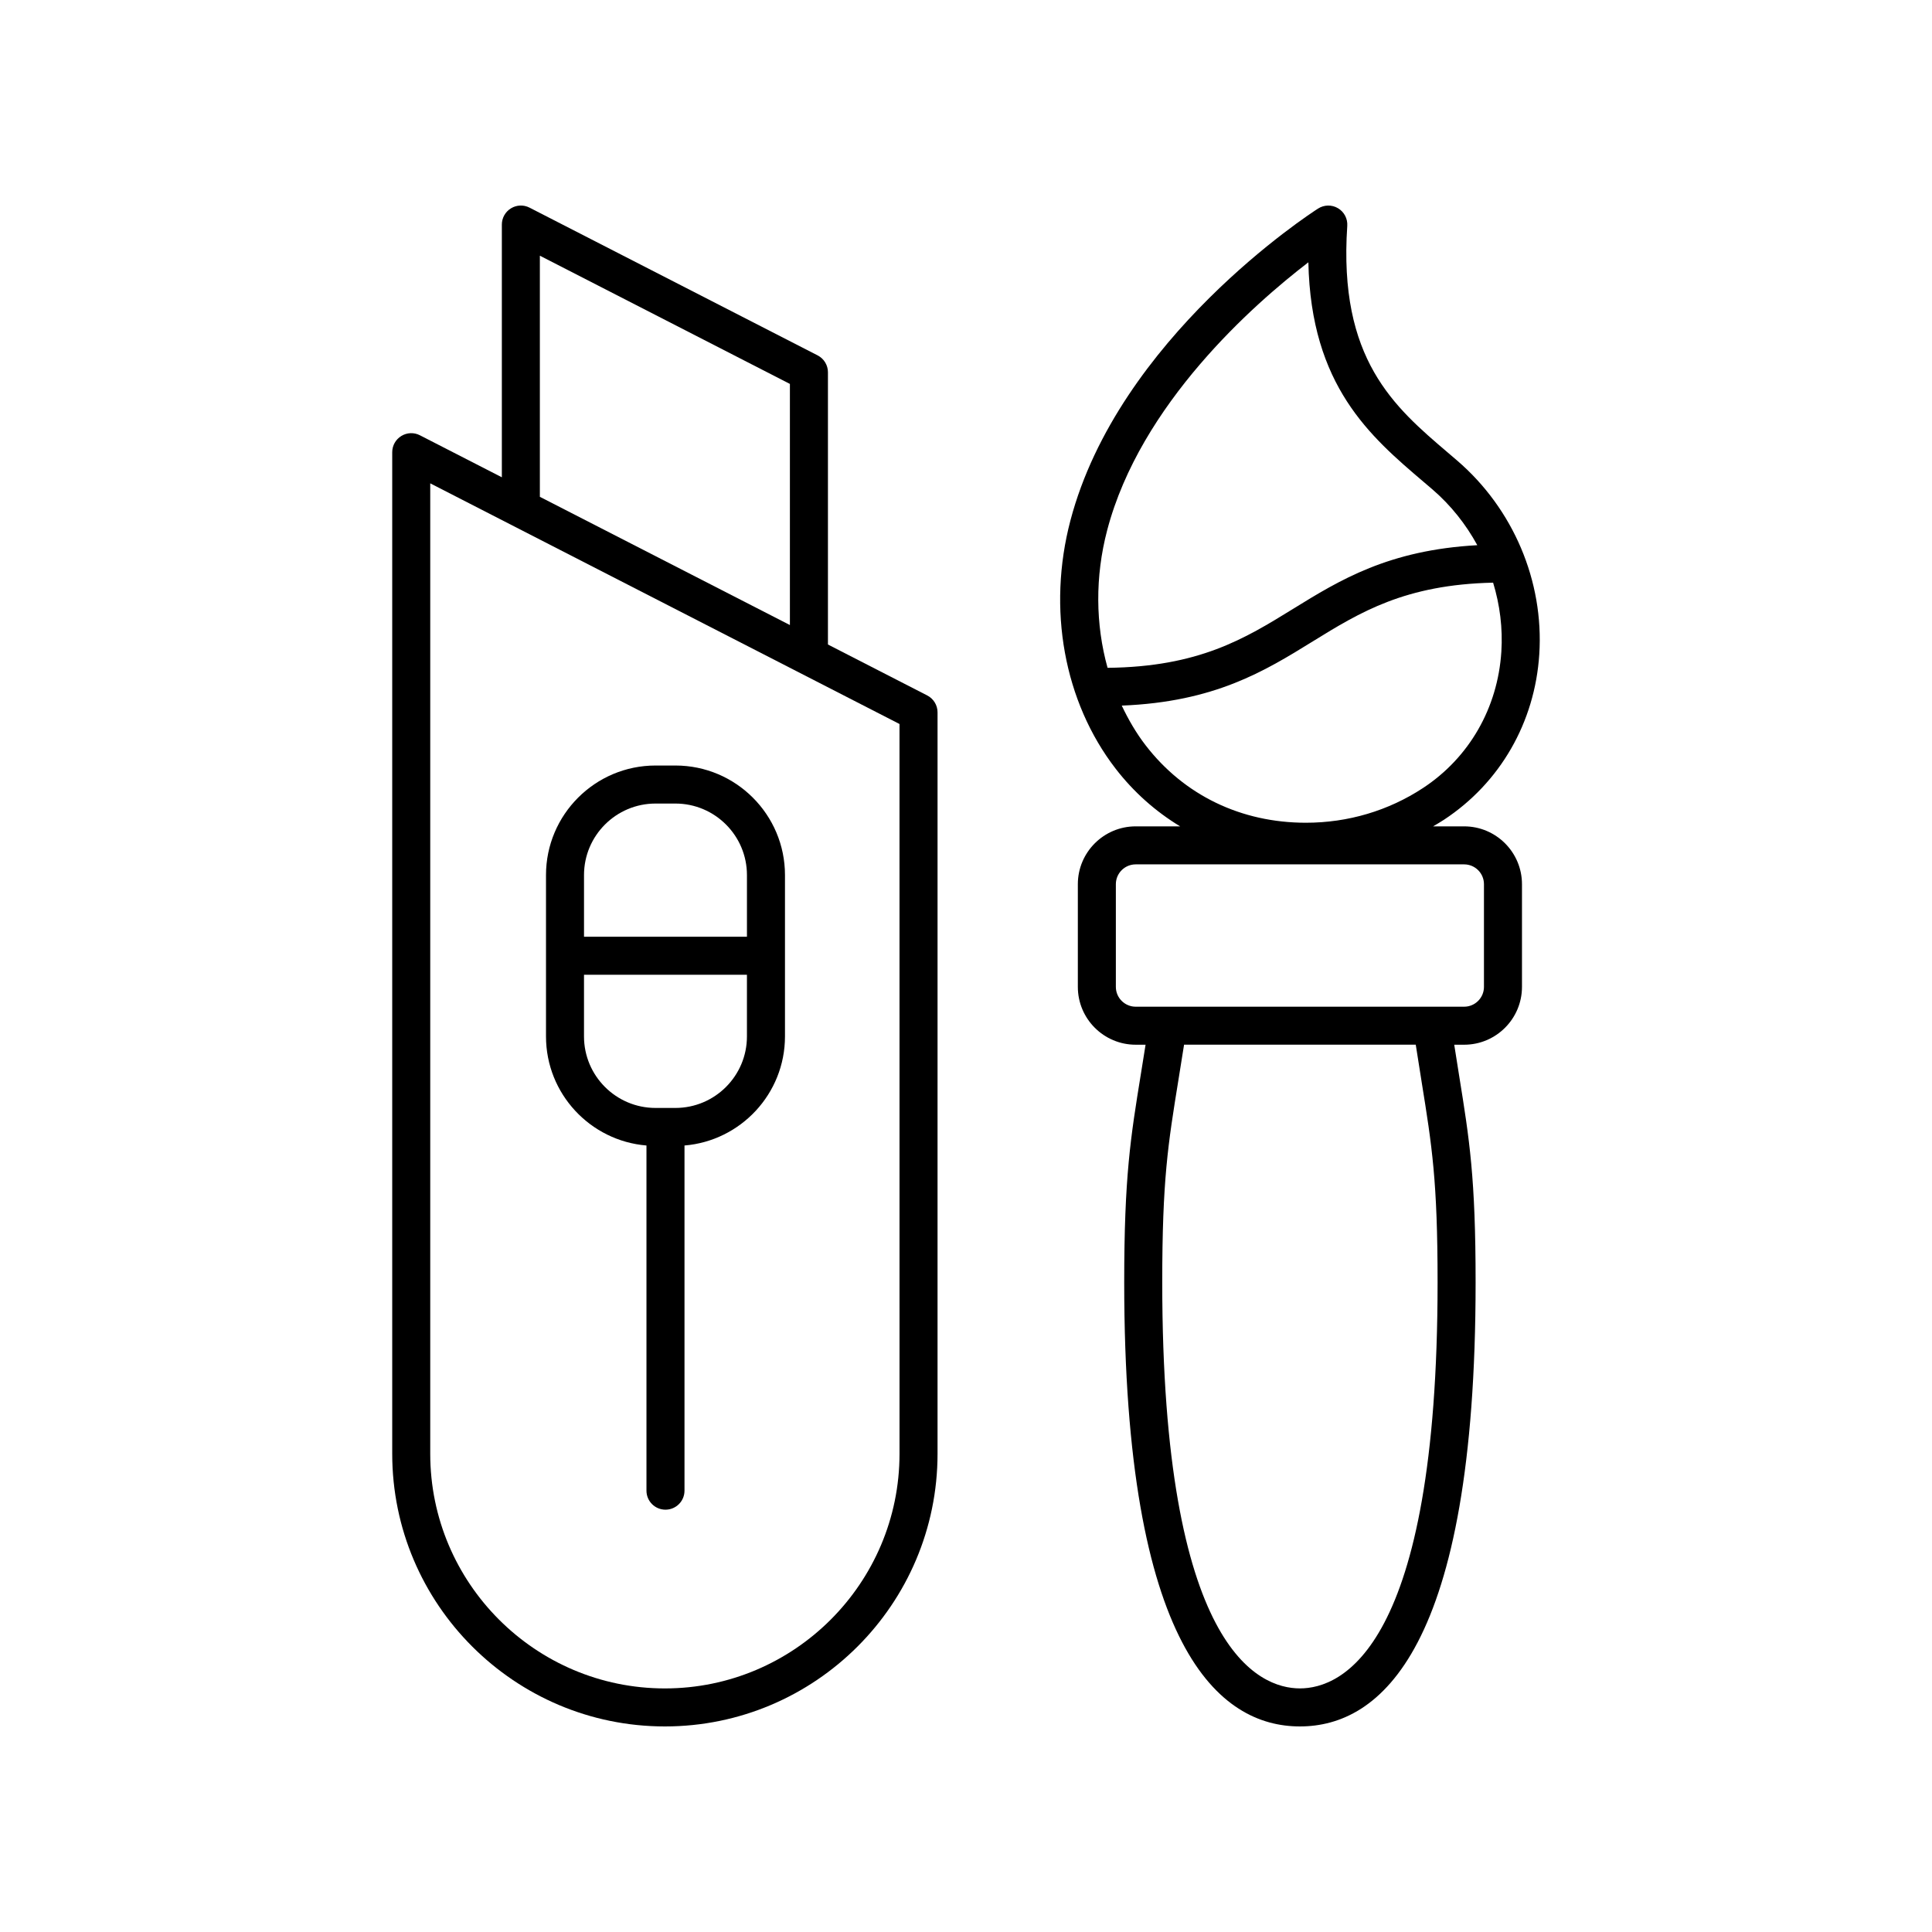
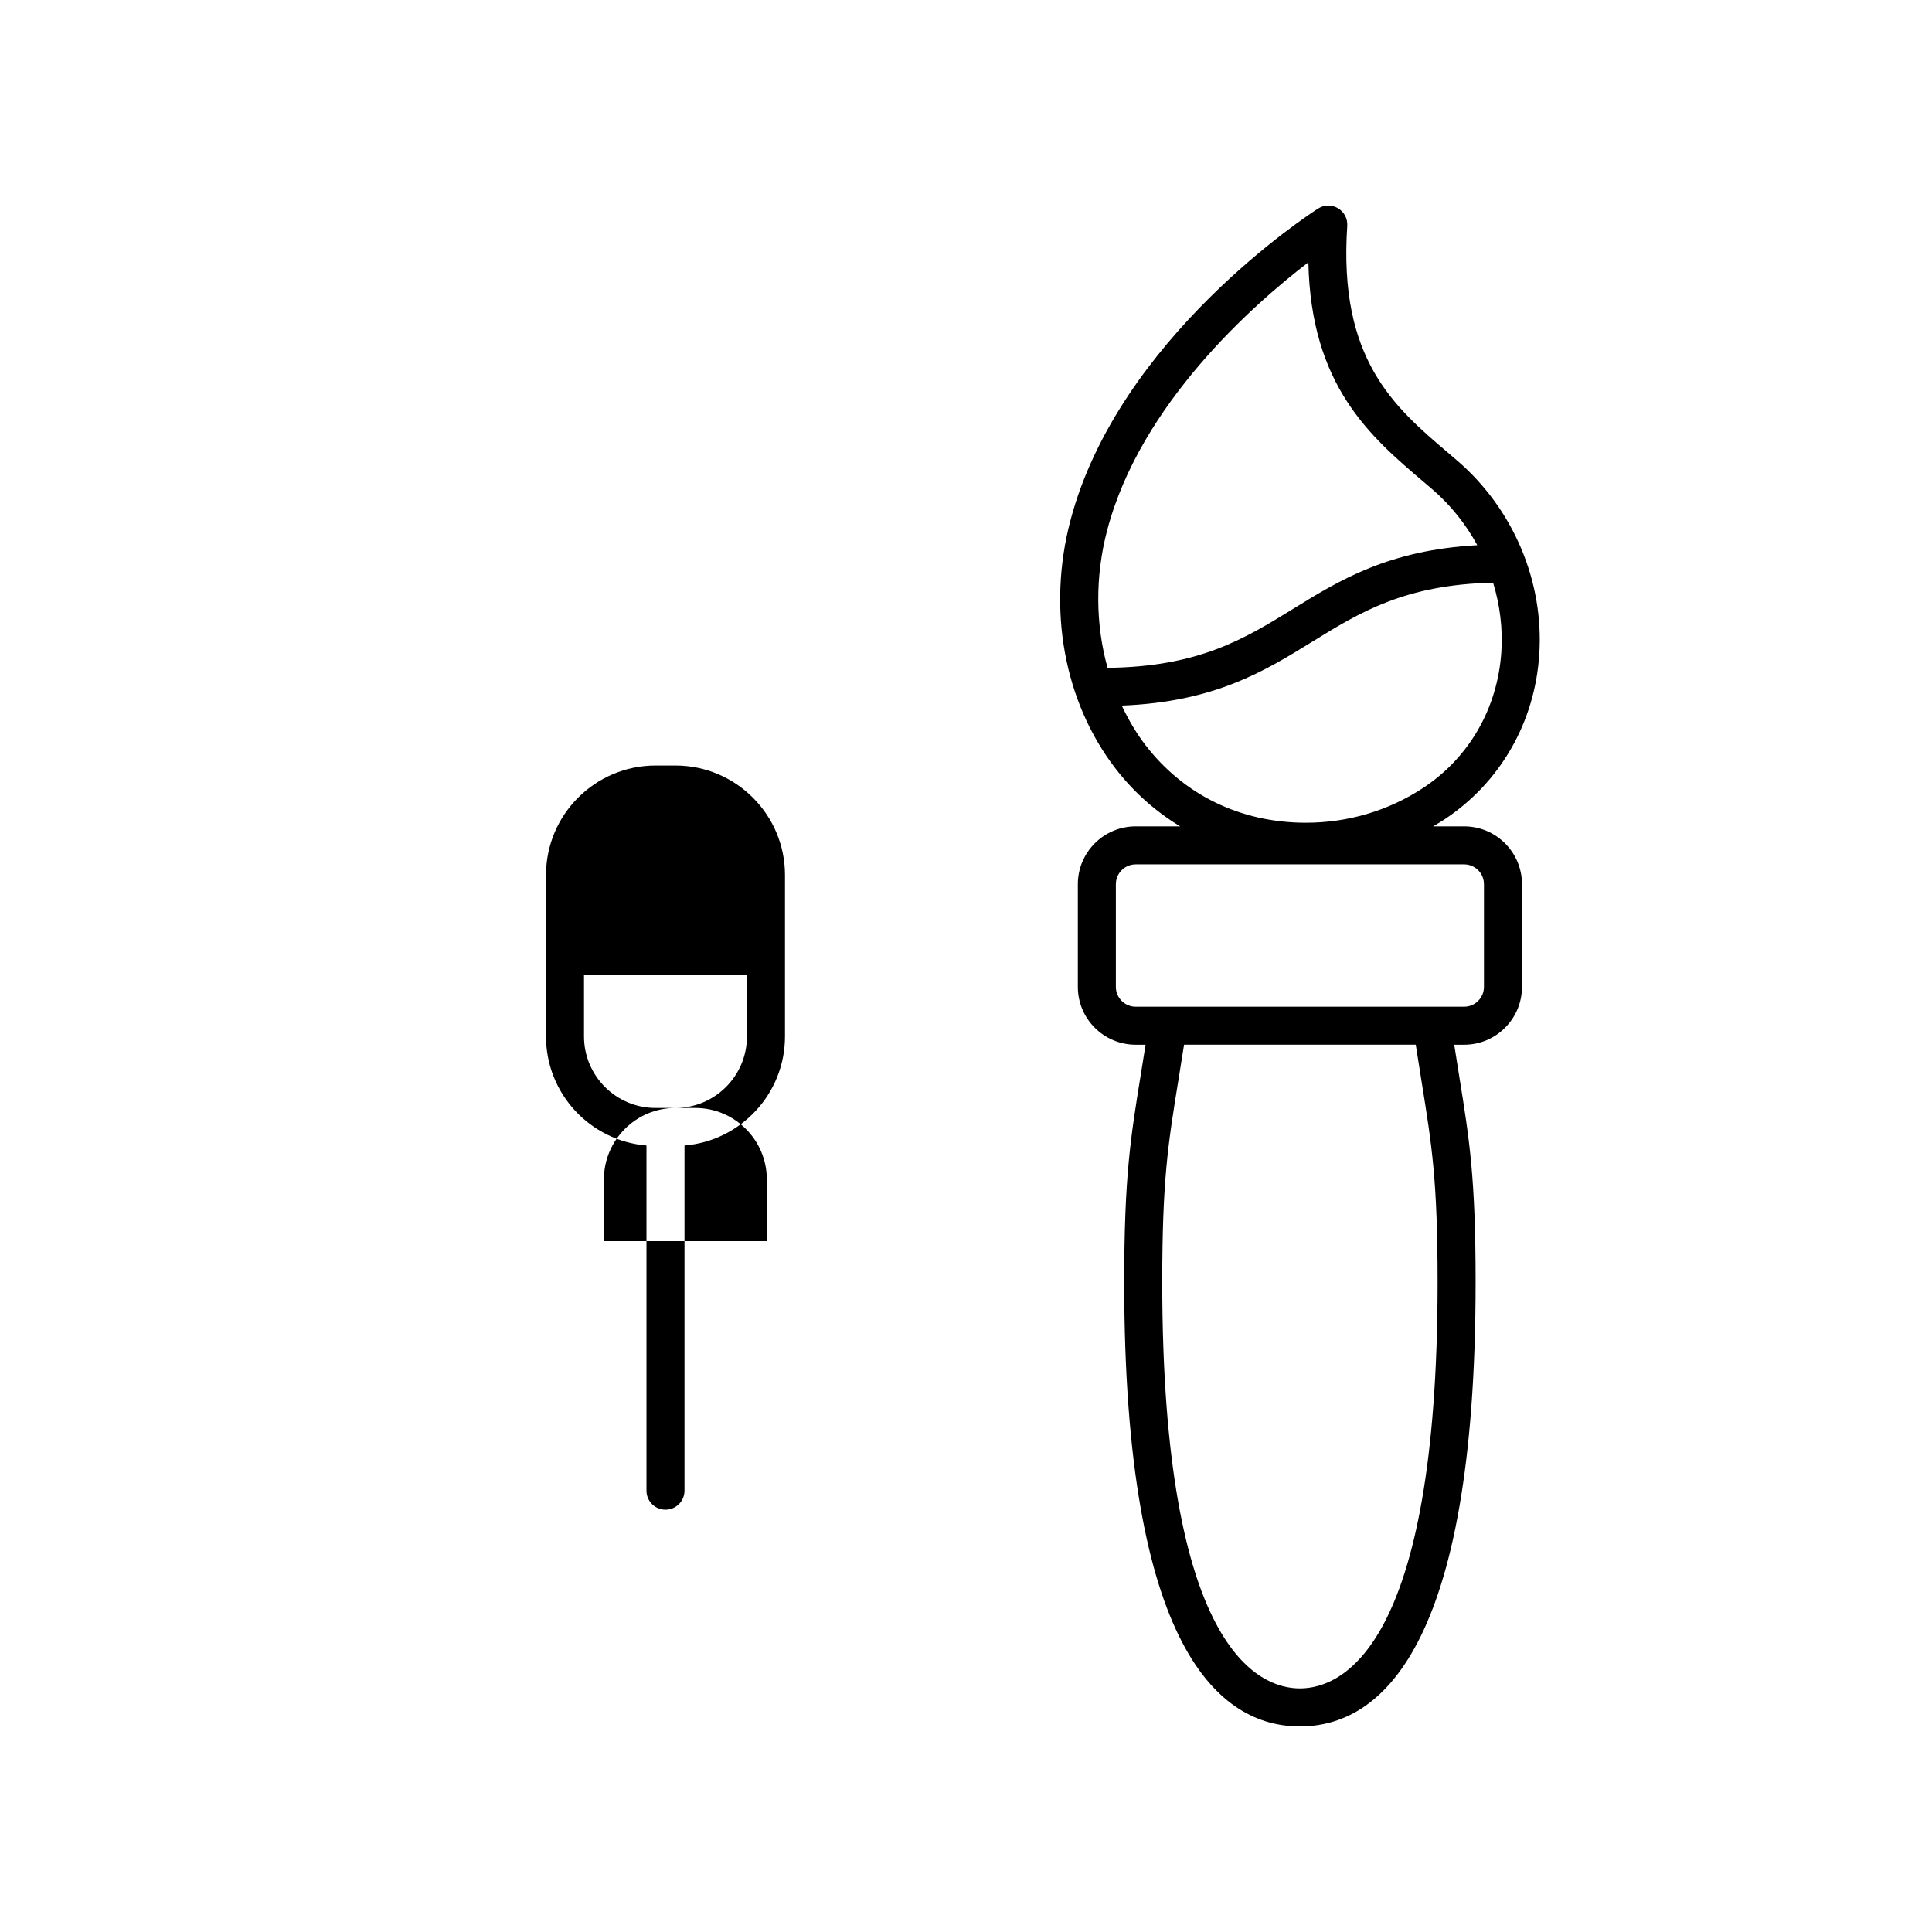
<svg xmlns="http://www.w3.org/2000/svg" fill="#000000" width="800px" height="800px" version="1.1" viewBox="144 144 512 512">
  <g>
-     <path d="m392.46 332.78c0-1.891-1.059-3.621-2.738-4.481l-26.309-13.496v-72.145c0-1.891-1.059-3.621-2.738-4.481l-76.34-39.148c-1.566-0.809-3.43-0.734-4.926 0.184-1.5 0.914-2.414 2.543-2.414 4.297v66.977l-21.711-11.133c-1.559-0.809-3.43-0.734-4.926 0.184-1.5 0.914-2.414 2.543-2.414 4.297v265.43c0 39.844 32.418 72.258 72.258 72.258 39.844 0 72.258-32.414 72.258-72.258zm-105.39-121.02 66.262 33.984v63.898l-66.262-33.98zm95.312 317.51c0 34.289-27.895 62.18-62.184 62.18-34.289 0-62.18-27.891-62.18-62.18v-257.18l124.36 63.777z" />
-     <path d="m315.32 447.57v91.473c0 2.785 2.254 5.039 5.039 5.039 2.781 0 5.039-2.254 5.039-5.039v-91.473c14.883-1.227 26.629-13.711 26.629-28.906v-42.766c0-16.004-13.023-29.027-29.031-29.027h-5.273c-16.008 0-29.027 13.023-29.027 29.027v42.766c0 15.195 11.742 27.68 26.625 28.906zm7.672-9.953h-5.273c-10.449 0-18.953-8.5-18.953-18.953v-16.344h43.18v16.344c0.004 10.449-8.5 18.953-18.953 18.953zm-5.269-80.668h5.273c10.453 0 18.953 8.5 18.953 18.953v16.344h-43.18v-16.344c0-10.453 8.504-18.953 18.953-18.953z" />
+     <path d="m315.32 447.57v91.473c0 2.785 2.254 5.039 5.039 5.039 2.781 0 5.039-2.254 5.039-5.039v-91.473c14.883-1.227 26.629-13.711 26.629-28.906v-42.766c0-16.004-13.023-29.027-29.031-29.027h-5.273c-16.008 0-29.027 13.023-29.027 29.027v42.766c0 15.195 11.742 27.68 26.625 28.906zm7.672-9.953h-5.273c-10.449 0-18.953-8.5-18.953-18.953v-16.344h43.18v16.344c0.004 10.449-8.5 18.953-18.953 18.953zh5.273c10.453 0 18.953 8.5 18.953 18.953v16.344h-43.18v-16.344c0-10.453 8.504-18.953 18.953-18.953z" />
    <path d="m498.58 199.18c-1.633-0.973-3.676-0.934-5.281 0.094-2.156 1.379-52.918 34.336-65.629 82.668-6.168 23.449-1.699 48.02 11.953 65.727 4.848 6.289 10.645 11.395 17.121 15.324h-11.777c-8.453 0-15.328 6.875-15.328 15.324v27.219c0 8.453 6.875 15.324 15.328 15.324h2.621c-0.426 2.691-0.836 5.258-1.219 7.606-2.769 17.066-4.441 27.371-4.441 55.344 0.004 97.289 25.324 117.71 46.562 117.71 21.238 0 46.562-20.422 46.562-117.71 0-27.664-1.637-37.82-4.348-54.641-0.41-2.547-0.855-5.348-1.316-8.309h2.629c8.449 0 15.324-6.875 15.324-15.324v-27.219c0-8.453-6.875-15.324-15.324-15.324h-8.238c0.969-0.566 1.938-1.129 2.879-1.746 14.898-9.801 24.109-25.797 25.27-43.883 1.242-19.344-6.894-38.527-21.766-51.312l-2.398-2.051c-14.309-12.188-29.105-24.793-26.723-60.148 0.129-1.902-0.824-3.707-2.461-4.676zm22.176 231.59c2.723 16.887 4.219 26.184 4.219 53.043 0 97.145-25.516 107.63-36.484 107.63s-36.484-10.488-36.484-107.64c0-27.164 1.531-36.602 4.309-53.73 0.457-2.812 0.953-5.906 1.473-9.219h61.402c0.555 3.598 1.082 6.906 1.566 9.91zm16.508-52.453v27.219c0 2.894-2.356 5.25-5.25 5.25h-87.047c-2.894 0-5.254-2.356-5.254-5.25v-27.219c0-2.894 2.356-5.25 5.254-5.25h87.047c2.898 0 5.25 2.356 5.25 5.25zm4.609-61.598c-0.957 14.902-8.52 28.062-20.754 36.109-9.152 6.023-19.887 9.207-31.035 9.207-17.191 0-32.277-7.285-42.48-20.52-2.5-3.242-4.559-6.801-6.328-10.523 24.645-0.98 37.844-9.121 50.629-17.02 12.547-7.742 24.461-15.047 47.785-15.562 1.797 5.887 2.582 12.082 2.184 18.309zm-20.641-45.051 2.363 2.016c4.894 4.211 8.883 9.258 11.906 14.797-23.508 1.293-36.406 9.211-48.883 16.914-12.781 7.887-24.898 15.324-49.102 15.586-3.191-11.465-3.352-24.121-0.098-36.488 8.801-33.465 38.793-59.836 53.312-70.98 0.68 32.758 16.441 46.184 30.5 58.156z" />
  </g>
</svg>